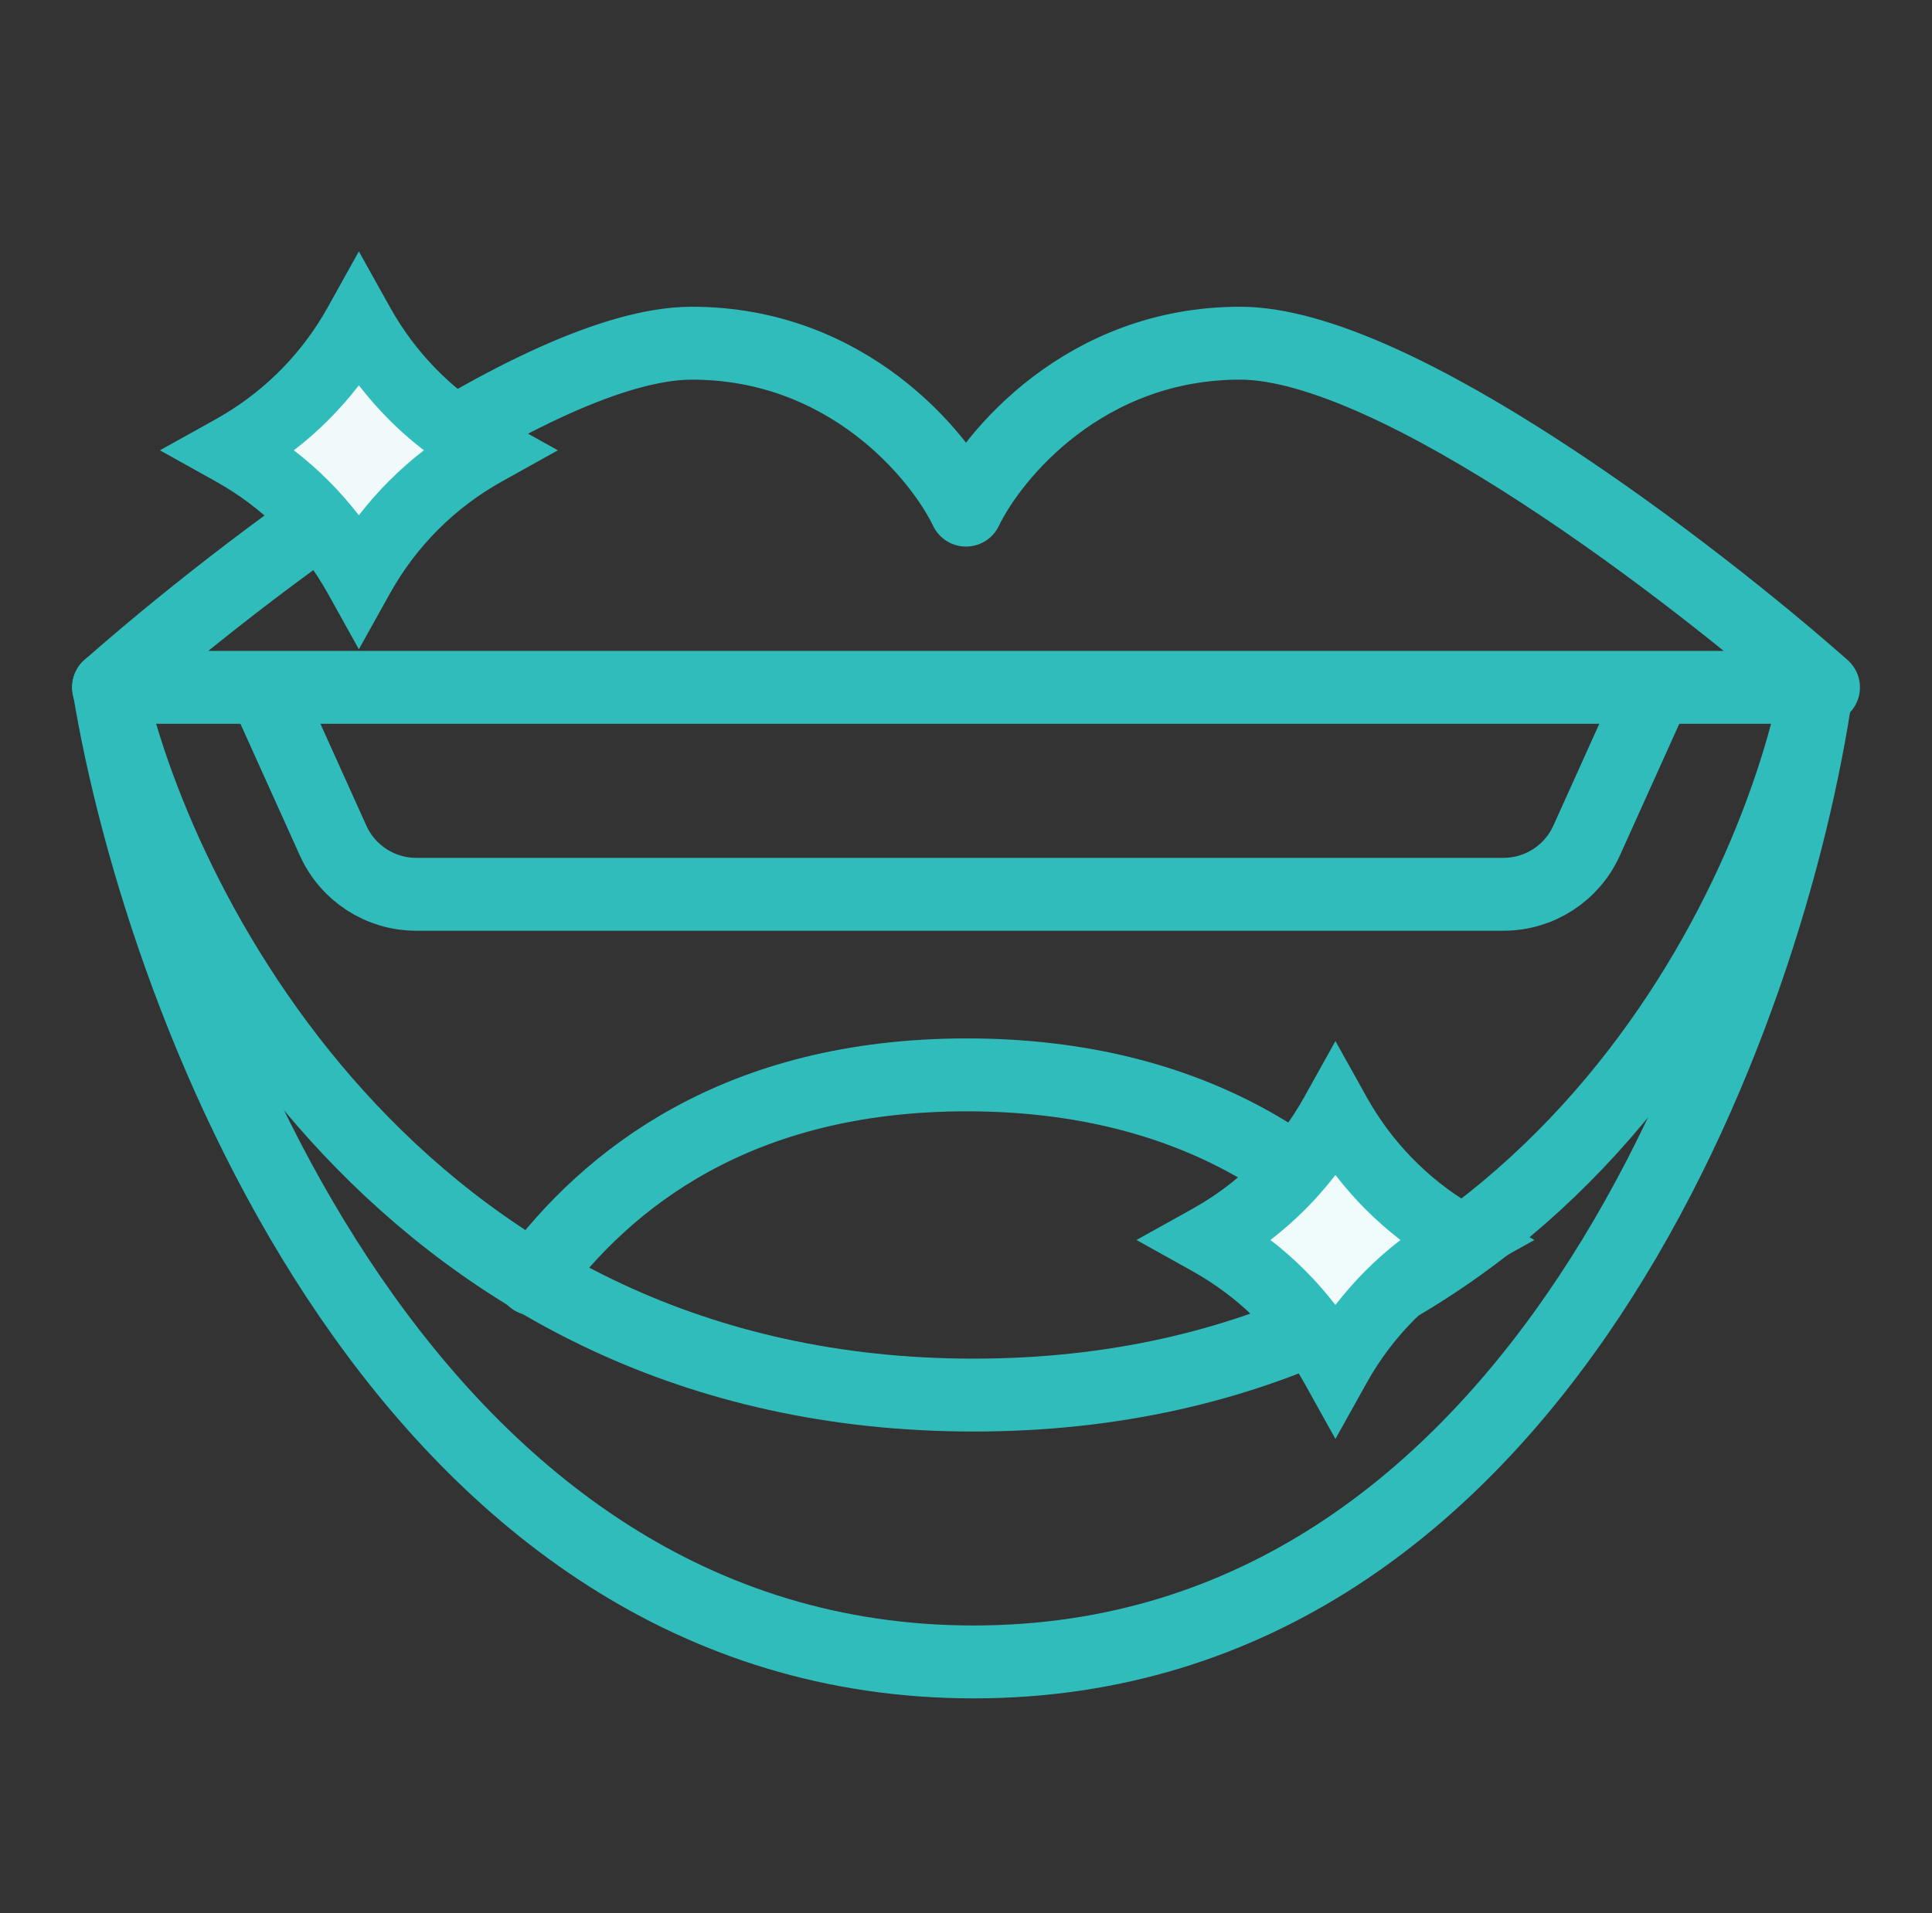
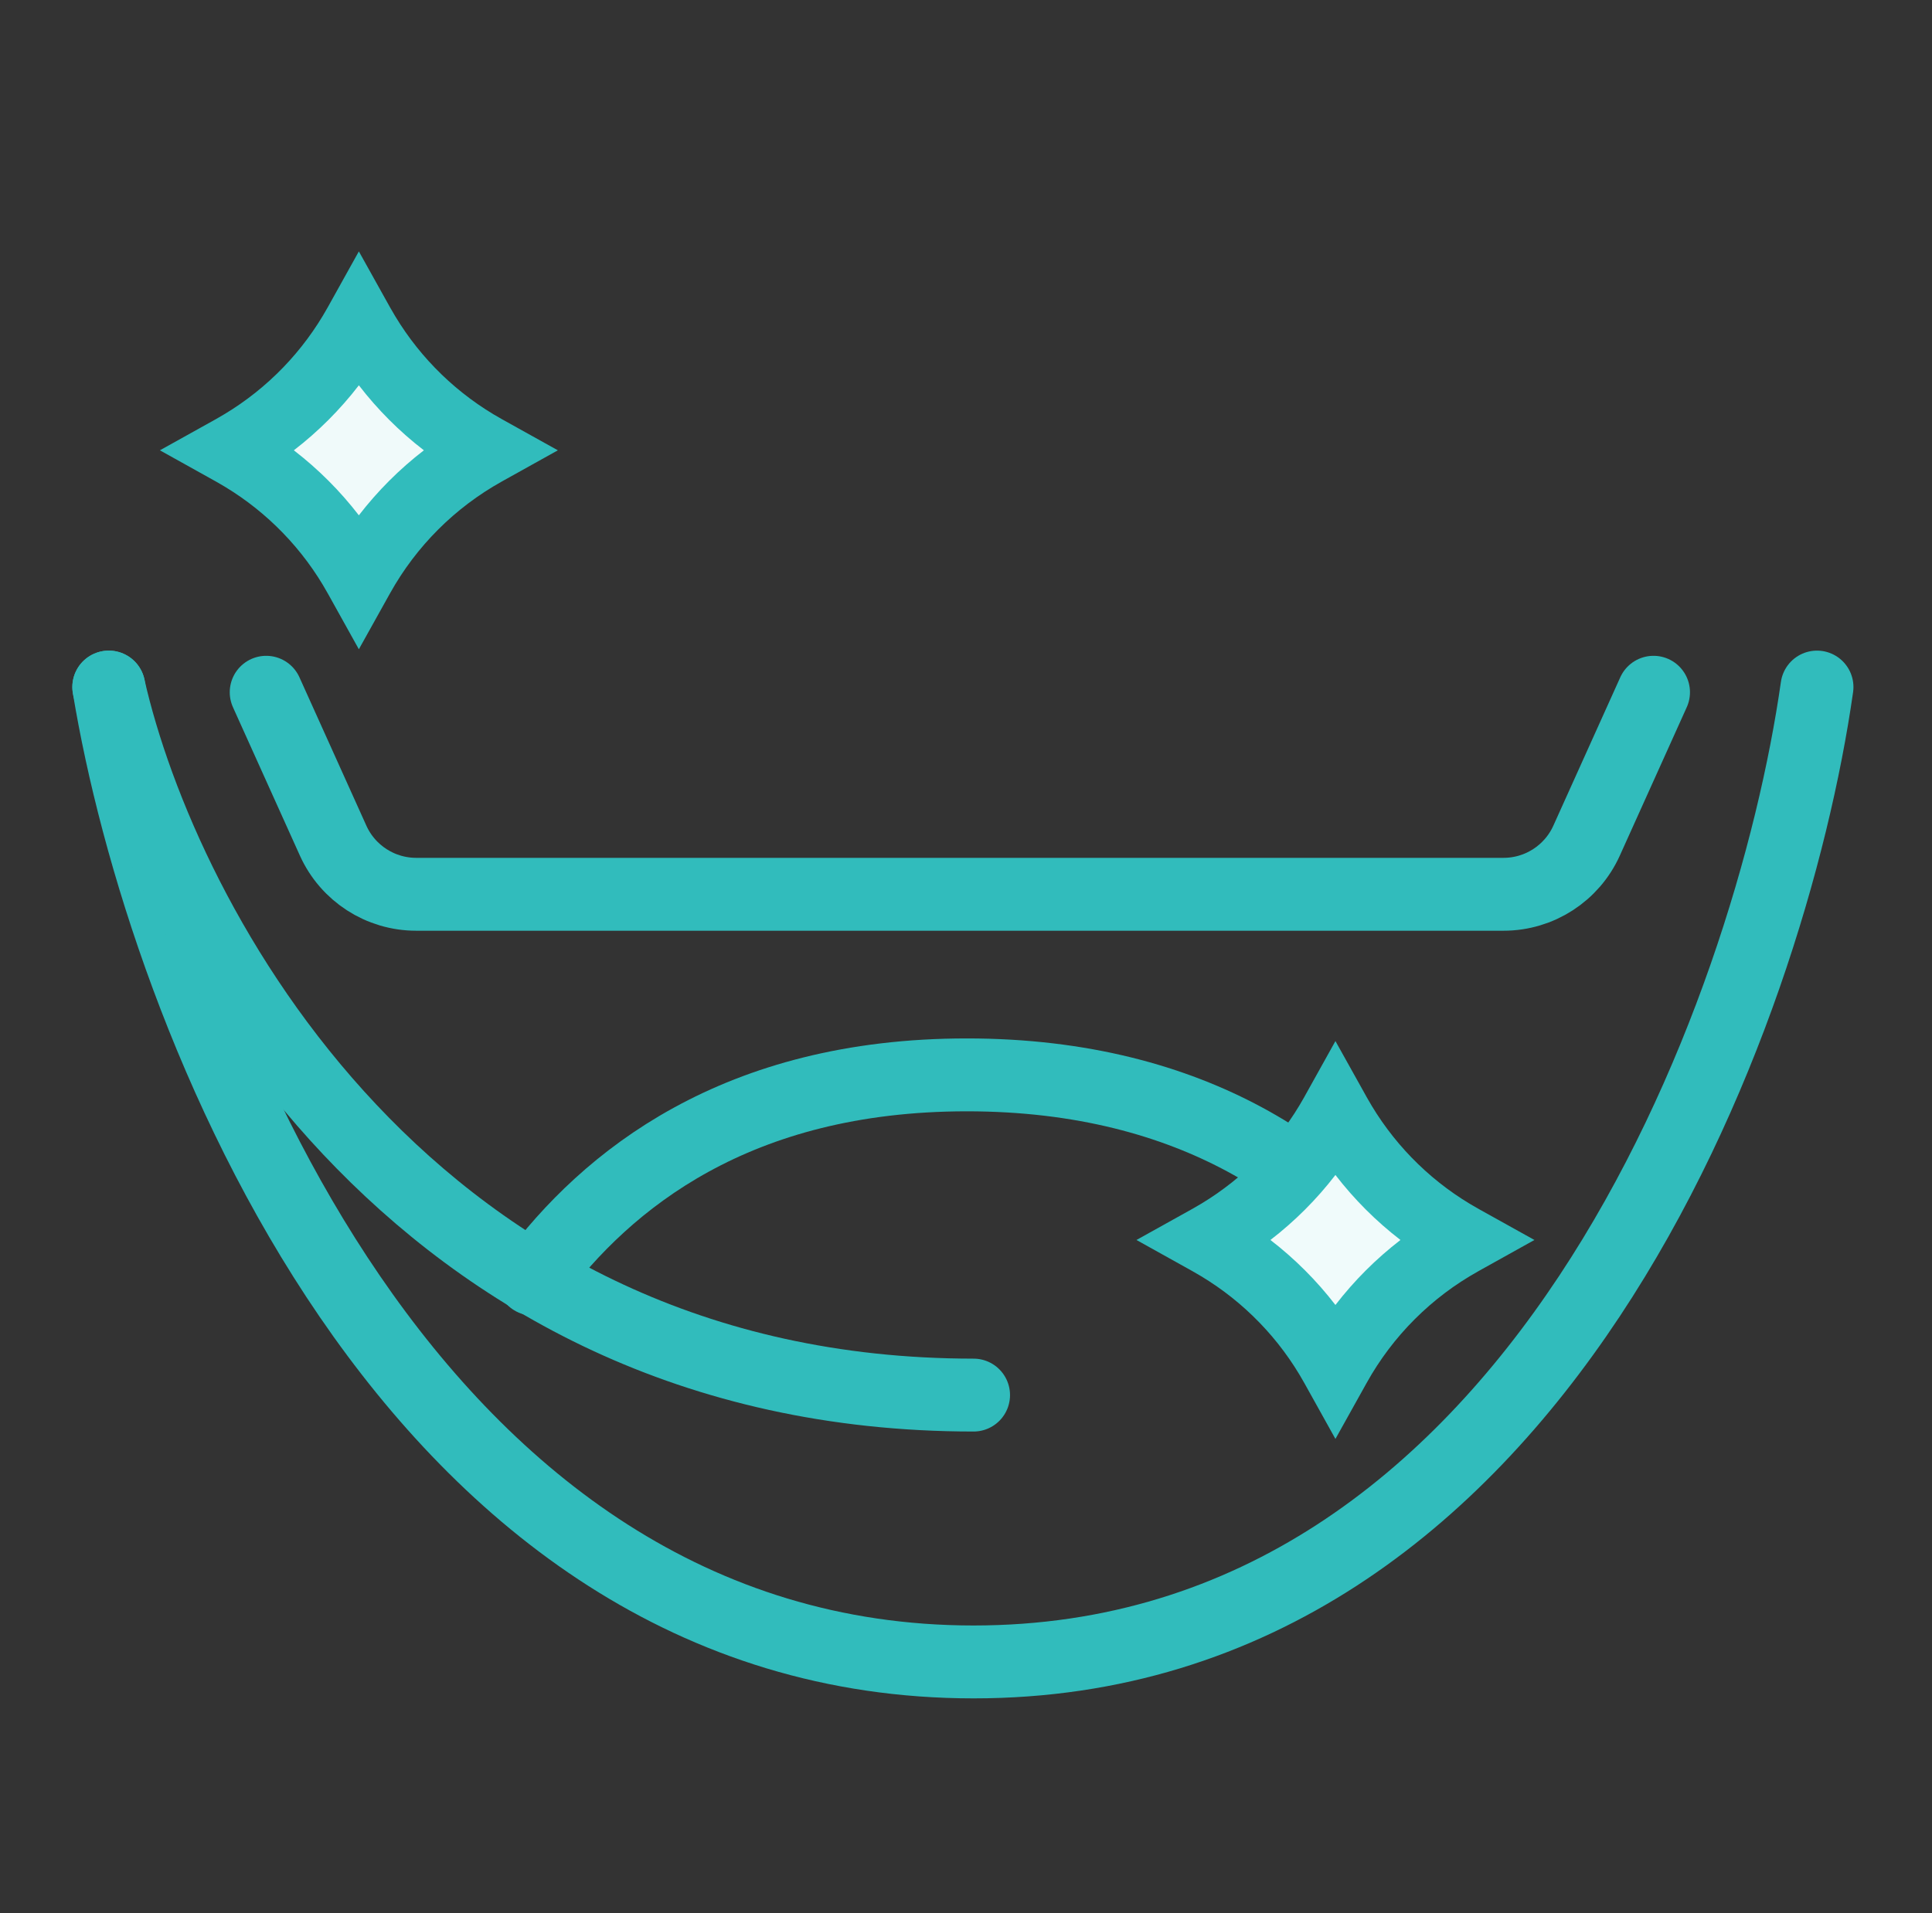
<svg xmlns="http://www.w3.org/2000/svg" width="106" height="105" viewBox="0 0 106 105" fill="none">
  <rect x="0" y="0" width="106" height="105" fill="#333333" stroke="none" />
-   <path d="M37.959 18.834C46.463 18.834 51.53 24.942 53 27.995C54.47 24.942 59.537 18.834 68.041 18.834C76.546 18.834 92.922 31.426 100.047 37.721H53H5.953C13.078 31.426 29.454 18.834 37.959 18.834Z" stroke="#31BCBC" stroke-width="4" stroke-linecap="round" stroke-linejoin="round" />
  <path d="M5.969 37.705C8.898 55.538 22.487 91.204 53.415 91.204C84.343 91.204 97.151 55.538 99.69 37.705" stroke="#31BCBC" stroke-width="4" stroke-linecap="round" stroke-linejoin="round" />
-   <path d="M5.969 37.705C8.898 50.656 22.487 76.56 53.415 76.56C84.343 76.56 97.151 50.656 99.69 37.705" stroke="#31BCBC" stroke-width="4" stroke-linecap="round" stroke-linejoin="round" />
+   <path d="M5.969 37.705C8.898 50.656 22.487 76.56 53.415 76.56" stroke="#31BCBC" stroke-width="4" stroke-linecap="round" stroke-linejoin="round" />
  <path d="M76.98 70.196C73.142 64.738 65.69 58.987 53.049 58.987C40.408 58.987 33.298 64.738 29.248 70.196" stroke="#31BCBC" stroke-width="4" stroke-linecap="round" stroke-linejoin="round" />
  <path d="M14.605 37.99L18.277 46.132C19.086 47.925 20.869 49.077 22.835 49.077H82.491C84.457 49.077 86.241 47.925 87.049 46.132L90.721 37.99" stroke="#31BCBC" stroke-width="4" stroke-linecap="round" stroke-linejoin="round" />
  <circle cx="19.691" cy="24.713" r="4.226" fill="#F0FAFA" />
  <circle cx="73.269" cy="68.049" r="4.226" fill="#F0FBFB" />
  <path d="M21.346 16.77L21.408 16.881L21.685 17.356C23.105 19.709 25.116 21.654 27.522 22.995L27.632 23.057L30.607 24.712L27.632 26.369L27.522 26.431C24.956 27.861 22.838 29.979 21.408 32.545L21.346 32.655L19.689 35.63L18.034 32.655L17.972 32.545C16.631 30.139 14.686 28.128 12.333 26.708L11.858 26.431L11.747 26.369L8.773 24.712L11.747 23.057L11.858 22.995L12.333 22.718C14.686 21.298 16.631 19.287 17.972 16.881L18.034 16.77L19.689 13.796L21.346 16.77ZM19.689 21.145C18.659 22.483 17.46 23.682 16.122 24.712C17.46 25.743 18.659 26.942 19.689 28.279C20.72 26.942 21.919 25.743 23.256 24.712C21.919 23.682 20.72 22.483 19.689 21.145Z" fill="#31BCBC" />
  <path d="M74.927 60.105L74.988 60.217L75.265 60.692C76.685 63.045 78.696 64.99 81.103 66.331L81.212 66.393L84.187 68.048L81.212 69.705L81.103 69.767C78.536 71.197 76.418 73.314 74.988 75.881L74.927 75.991L73.269 78.966L71.614 75.991L71.552 75.881C70.211 73.475 68.266 71.464 65.913 70.044L65.438 69.767L65.327 69.705L62.353 68.048L65.327 66.393L65.438 66.331L65.913 66.054C68.266 64.634 70.211 62.623 71.552 60.217L71.614 60.105L73.269 57.132L74.927 60.105ZM73.269 64.481C72.239 65.819 71.04 67.018 69.703 68.048C71.04 69.079 72.239 70.278 73.269 71.615C74.3 70.278 75.499 69.079 76.837 68.048C75.499 67.018 74.3 65.819 73.269 64.481Z" fill="#31BCBC" />
</svg>